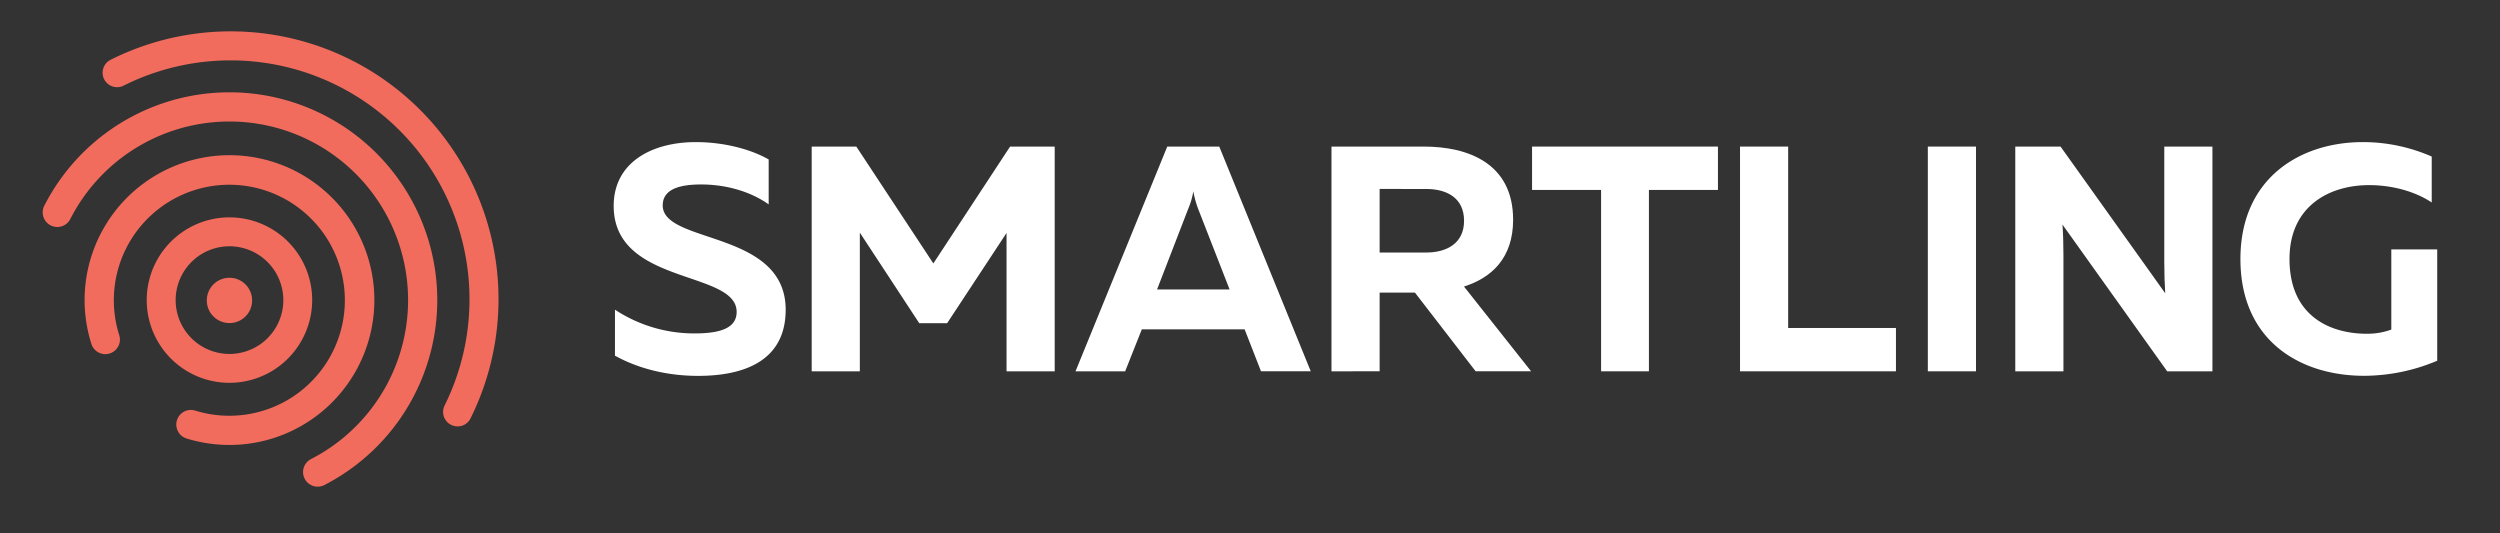
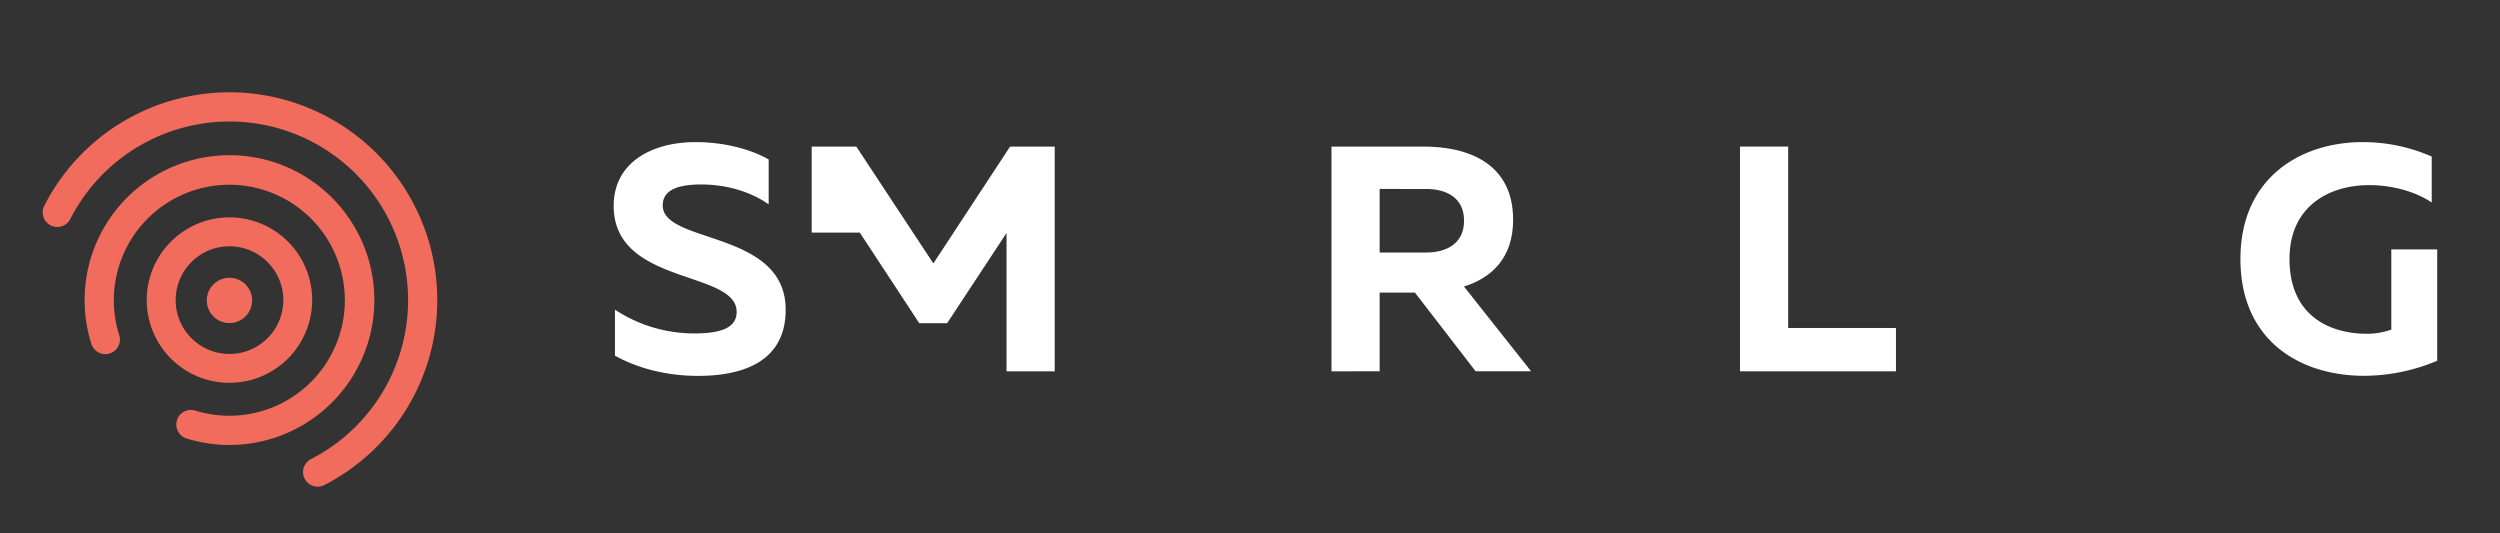
<svg xmlns="http://www.w3.org/2000/svg" viewBox="0 0 1313.33 280">
  <rect x="0" y="0" width="1313.33" height="280" fill="#333333" stroke="none" />
  <title>smartling-logo</title>
  <path d="M365.52,74.65c14,0,28.16,3.37,38.29,9.11v23.61c-10-7.09-23.28-10.63-36.44-10.46-12.81.17-19.22,3.71-19.22,11,0,20.41,64.59,12.82,64.59,54.81,0,26.48-21.25,34.74-46,34.74-16.36,0-31.54-3.87-43.68-10.62V162.68a75.59,75.59,0,0,0,41.83,12.48c13.66,0,22.09-2.86,22.09-11.3,0-22.09-64.59-13.82-64.59-55.65C322.35,85.44,342.25,74.65,365.52,74.65Z" fill="#fff" />
-   <path d="M554.07,77V195.06h-25.3V122.38l-31.2,47.39H482.9l-31.2-47.56v72.85H426.41V77h23.44l40.47,61.39L530.63,77Z" fill="#fff" />
-   <path d="M565,195.06,613.2,77h27.32l48.06,118.05H662.44L653.84,173h-54l-8.77,22.09Zm42.84-43h38.11l-16.52-42.33a51.79,51.79,0,0,1-2.54-9.28,39.23,39.23,0,0,1-2.69,9.28Z" fill="#fff" />
+   <path d="M554.07,77V195.06h-25.3V122.38l-31.2,47.39H482.9l-31.2-47.56H426.41V77h23.44l40.47,61.39L530.63,77Z" fill="#fff" />
  <path d="M699.47,195.06V77H748c22.94,0,46.89,8.6,46.89,38.45,0,20.24-11.47,30.53-25.81,35.08l35.25,44.52H775.2l-31.88-41.32H724.77v41.32Zm25.3-62.4h24.45c10.63,0,19.9-4.72,19.9-16.69,0-12.14-9.27-16.7-19.9-16.7H724.77Z" fill="#fff" />
-   <path d="M902.49,77V99.78H866.23v95.28H841.1V99.78H804.84V77Z" fill="#fff" />
  <path d="M939.38,77V172.3H996v22.76H914.09V77Z" fill="#fff" />
-   <path d="M1038.05,77V195.06h-25.3V77Z" fill="#fff" />
-   <path d="M1058.69,195.06V77h23.78l55,77.07c-.33-4.89-.5-10.79-.5-16.19V77h25.29V195.06h-23.77l-55-77.07c.34,4.89.5,10.8.5,16.19v60.88Z" fill="#fff" />
  <path d="M1241.21,74.65a90,90,0,0,1,36.25,7.59v24.12c-8.93-5.91-20.91-9.11-32.88-9.11-21.08,0-41.83,11.13-41.83,38.79,0,31.37,23.11,39.29,40.48,39.29a36.57,36.57,0,0,0,13-2.19V131h24.12V189.5a99.23,99.23,0,0,1-38.45,7.92c-33.05,0-64.93-18-64.93-61.38C1177,93.2,1208.83,74.65,1241.21,74.65Z" fill="#fff" />
  <circle cx="120.54" cy="157.82" r="11.91" fill="#f26c5d" />
-   <path d="M240.37,224a7.6,7.6,0,0,1-6.79-11A125.53,125.53,0,0,0,64.91,45,7.59,7.59,0,1,1,58.1,31.41,140.7,140.7,0,0,1,247.17,219.82,7.57,7.57,0,0,1,240.37,224Z" fill="#f26c5d" />
  <path d="M120.56,201.11A43.46,43.46,0,1,1,164,157.65,43.51,43.51,0,0,1,120.56,201.11Zm0-71.73a28.28,28.28,0,1,0,28.28,28.27A28.3,28.3,0,0,0,120.56,129.38Z" fill="#f26c5d" />
  <path d="M120.56,233.75a76,76,0,0,1-22.71-3.45,7.67,7.67,0,0,1,4.57-14.64,60.68,60.68,0,1,0-39.86-39.84,7.67,7.67,0,1,1-14.63,4.58,76.11,76.11,0,1,1,72.63,53.35Z" fill="#f26c5d" />
  <path d="M166.88,255.66a7.67,7.67,0,0,1-3.51-14.49A93.84,93.84,0,1,0,36.93,115.07a7.67,7.67,0,0,1-13.66-7A109.18,109.18,0,1,1,170.38,254.81,7.75,7.75,0,0,1,166.88,255.66Z" fill="#f26c5d" />
</svg>